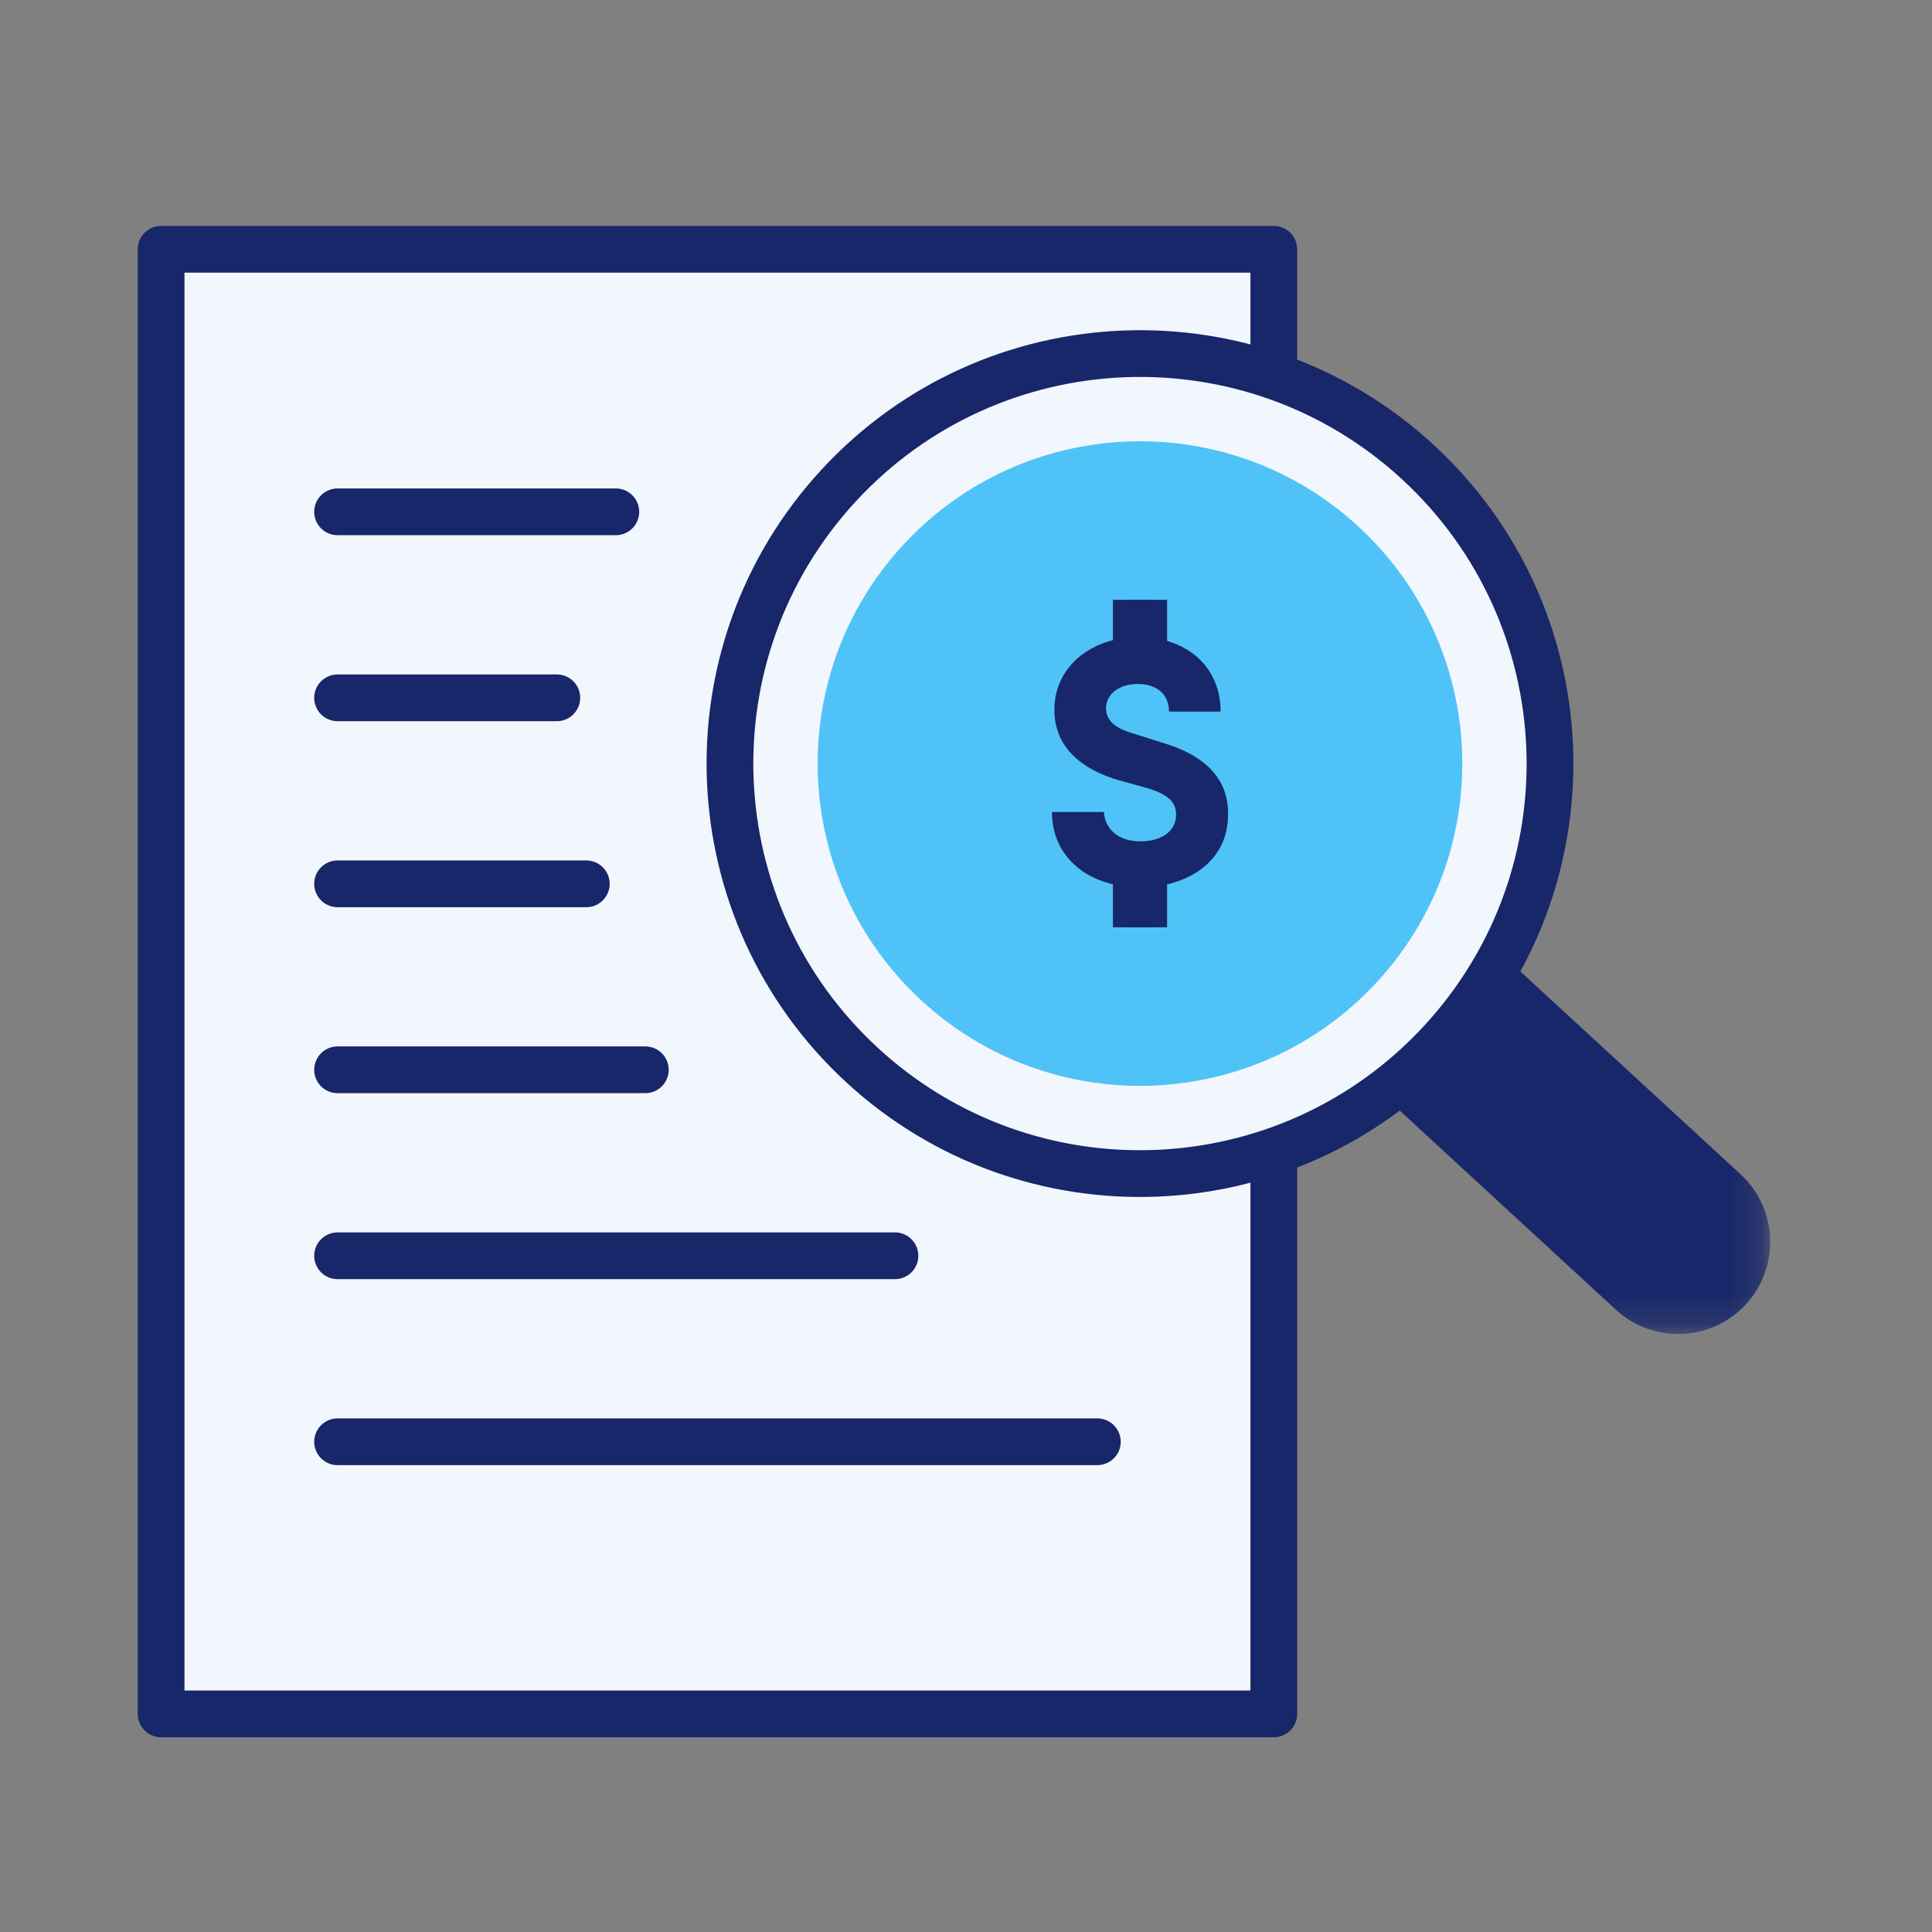
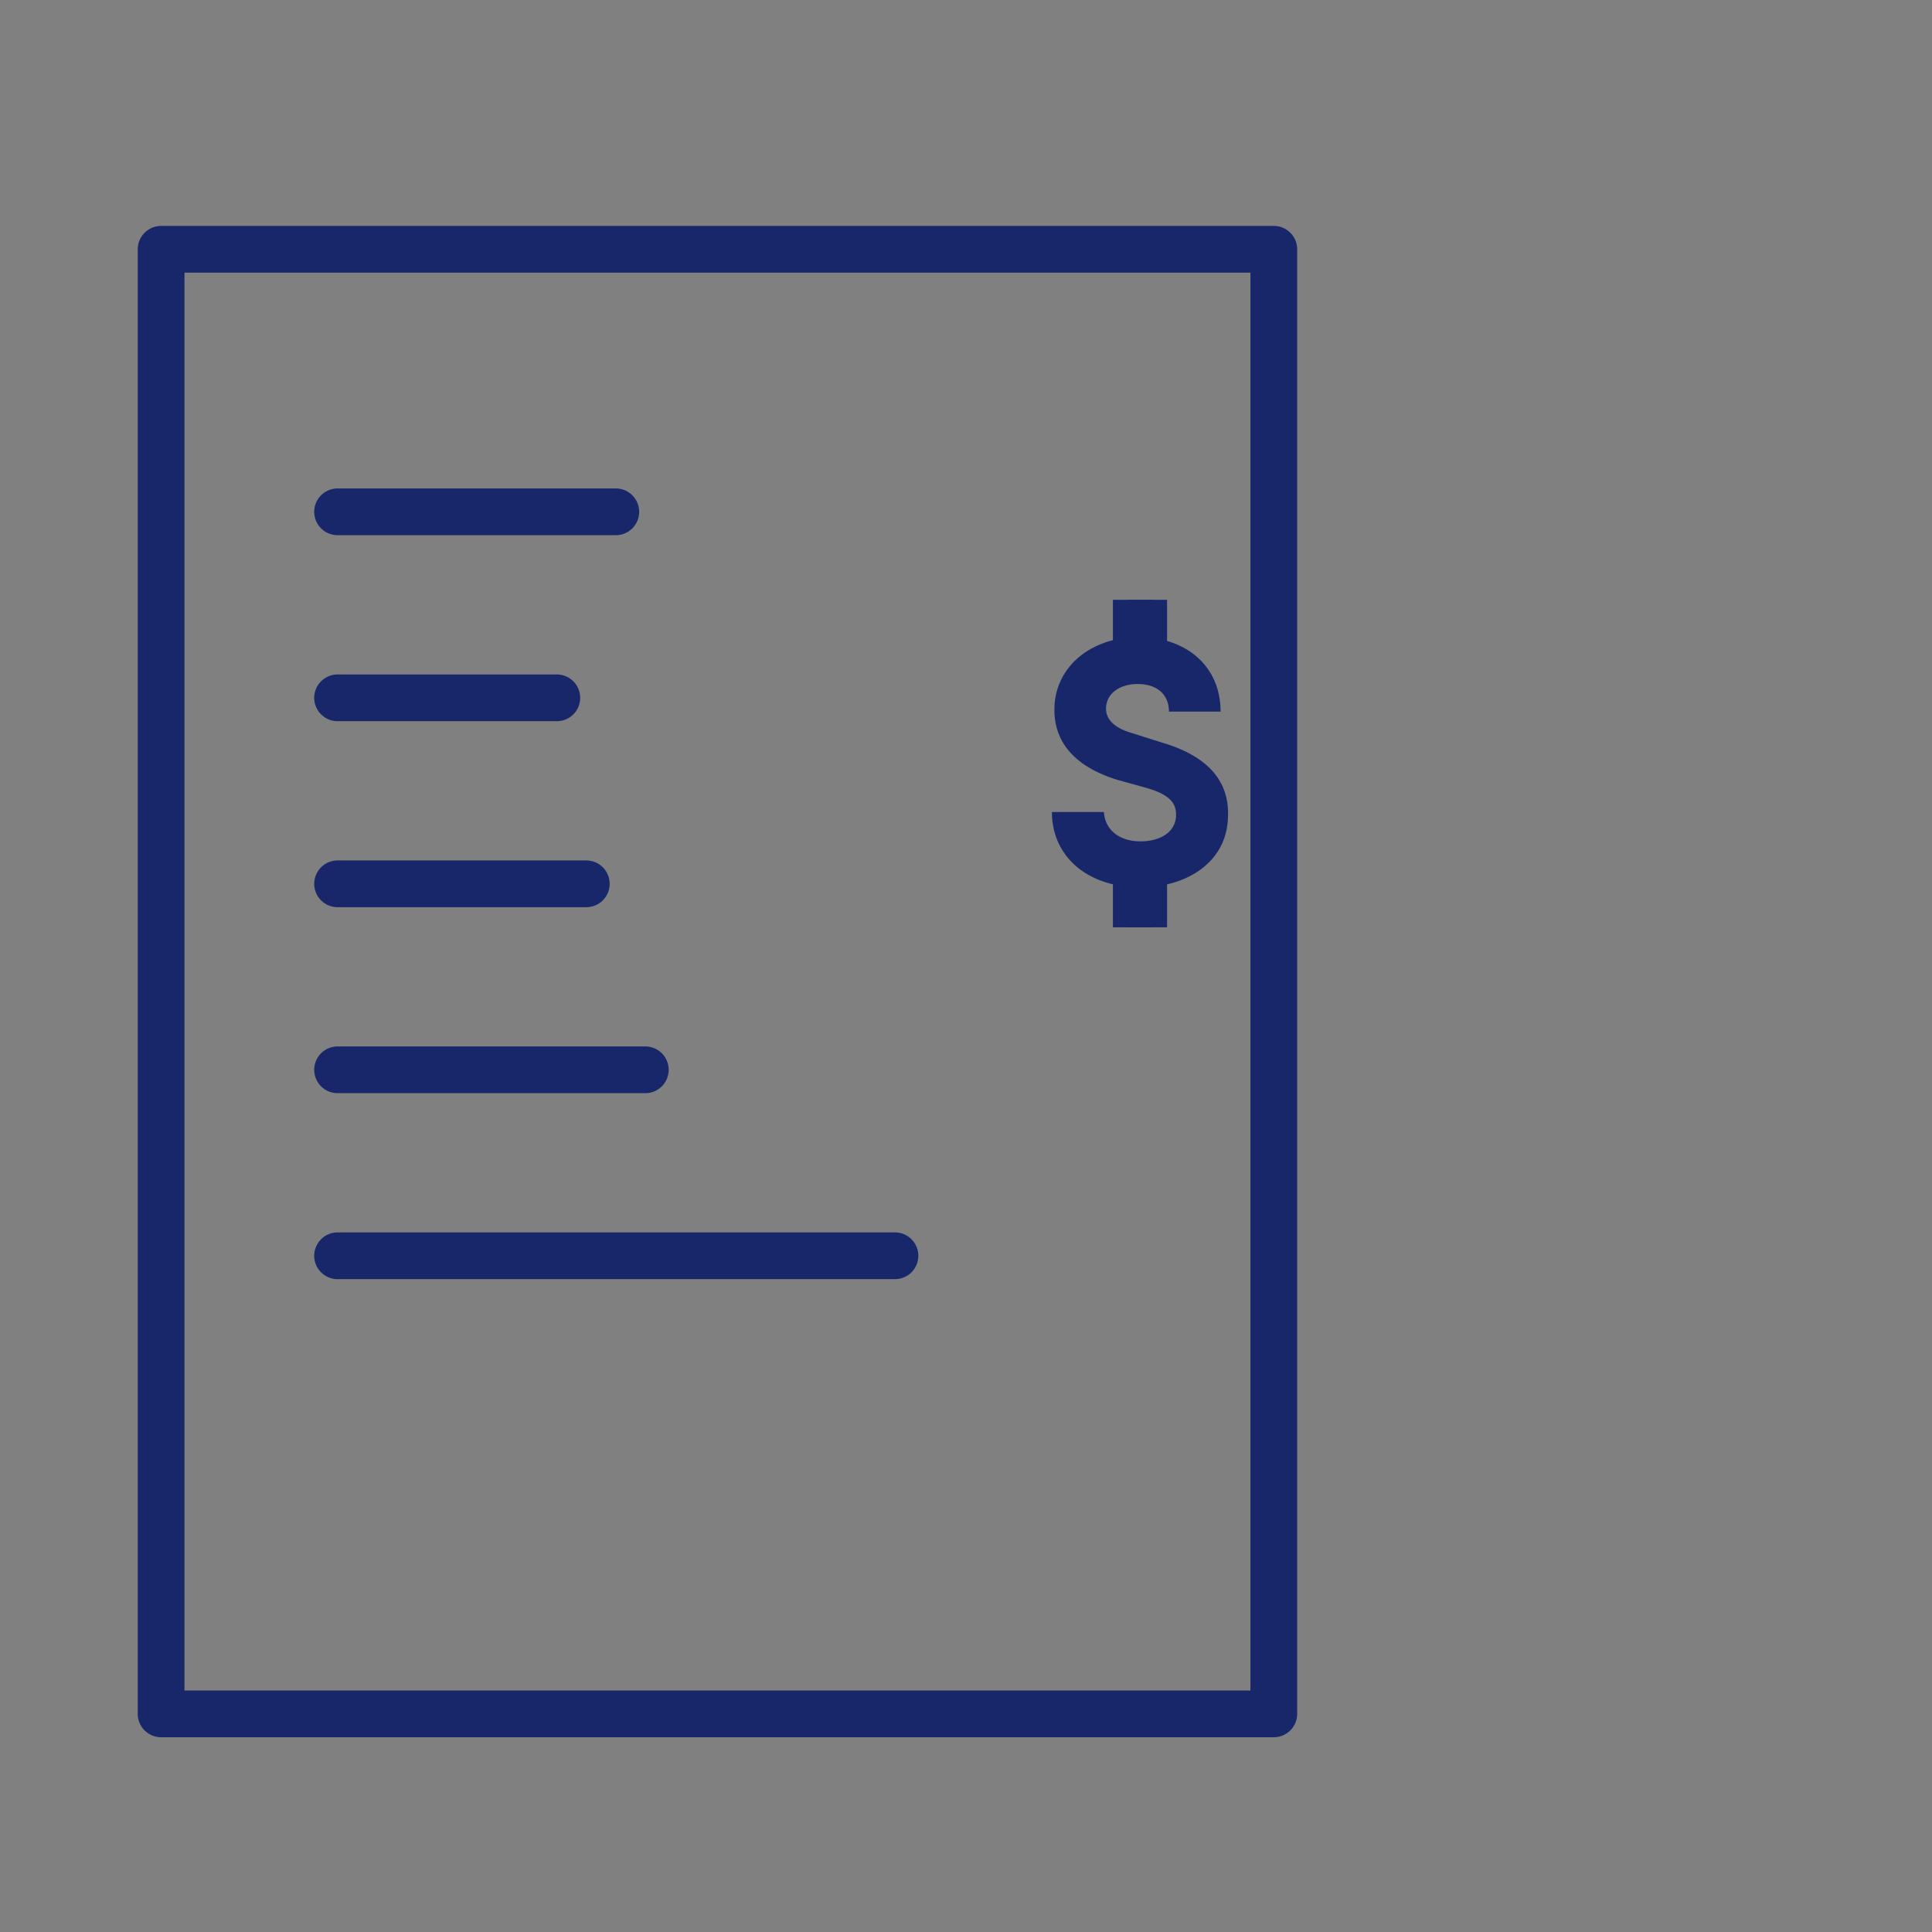
<svg xmlns="http://www.w3.org/2000/svg" width="62" height="62" viewBox="0 0 62 62" fill="none">
  <rect x="0" y="0" width="62" height="62" fill="#808080" stroke="none" />
-   <path fill-rule="evenodd" clip-rule="evenodd" d="M5 55H40.709V8H5V55Z" fill="#F2F6FD" />
+   <path fill-rule="evenodd" clip-rule="evenodd" d="M5 55V8H5V55Z" fill="#F2F6FD" />
  <path fill-rule="evenodd" clip-rule="evenodd" d="M5.17 55H40.878V8H5.17V55Z" stroke="#172769" stroke-width="1.5" stroke-linecap="round" stroke-linejoin="round" />
-   <path d="M10.833 46.268H35.215" stroke="#172769" stroke-width="1.5" stroke-linecap="round" stroke-linejoin="round" />
  <path d="M10.833 34.331H20.709" stroke="#172769" stroke-width="1.5" stroke-linecap="round" stroke-linejoin="round" />
  <path d="M10.833 40.299H28.72" stroke="#172769" stroke-width="1.5" stroke-linecap="round" stroke-linejoin="round" />
  <path d="M10.833 28.363H18.815" stroke="#172769" stroke-width="1.5" stroke-linecap="round" stroke-linejoin="round" />
  <path d="M10.833 22.394H17.869" stroke="#172769" stroke-width="1.5" stroke-linecap="round" stroke-linejoin="round" />
  <path d="M10.833 16.425H19.762" stroke="#172769" stroke-width="1.5" stroke-linecap="round" stroke-linejoin="round" />
  <mask id="mask0" mask-type="alpha" maskUnits="userSpaceOnUse" x="43" y="29" width="14" height="14">
    <path fill-rule="evenodd" clip-rule="evenodd" d="M43.181 29.696H56.808V42.809H43.181V29.696Z" fill="white" />
  </mask>
  <g mask="url(#mask0)">
-     <path fill-rule="evenodd" clip-rule="evenodd" d="M47.183 29.696L55.856 37.683C57.056 38.788 57.132 40.657 56.027 41.857C54.922 43.057 53.053 43.133 51.854 42.028L43.181 34.04" fill="#172769" />
-   </g>
-   <path fill-rule="evenodd" clip-rule="evenodd" d="M45.498 14.826C50.842 19.749 51.185 28.074 46.261 33.418C41.338 38.764 33.014 39.105 27.668 34.183C22.324 29.259 21.981 20.935 26.905 15.59C31.829 10.245 40.153 9.903 45.498 14.826Z" fill="#F2F6FD" />
-   <path fill-rule="evenodd" clip-rule="evenodd" d="M45.498 14.826C50.842 19.749 51.185 28.074 46.261 33.418C41.338 38.764 33.014 39.105 27.668 34.183C22.324 29.259 21.981 20.935 26.905 15.59C31.829 10.245 40.153 9.903 45.498 14.826Z" stroke="#172769" stroke-width="1.5" stroke-linecap="round" stroke-linejoin="round" />
-   <path fill-rule="evenodd" clip-rule="evenodd" d="M43.591 16.896C47.792 20.767 48.061 27.31 44.191 31.511C40.321 35.713 33.778 35.981 29.575 32.112C25.374 28.242 25.105 21.699 28.976 17.496C32.846 13.295 39.39 13.026 43.591 16.896Z" fill="#4FC3F7" />
+     </g>
  <path fill-rule="evenodd" clip-rule="evenodd" d="M37.004 19.25V20.475C38.263 20.645 39.17 21.508 39.17 22.836H37.514C37.514 22.314 37.162 21.95 36.504 21.95C35.925 21.95 35.493 22.268 35.493 22.734C35.493 22.938 35.573 23.312 36.334 23.528L37.264 23.823C39.159 24.368 39.432 25.434 39.409 26.184C39.387 27.591 38.24 28.329 37.004 28.454V29.759H36.175V28.454C34.699 28.306 33.757 27.352 33.757 26.059H35.426C35.448 26.558 35.845 27 36.595 27C37.264 27 37.73 26.682 37.741 26.172C37.752 25.82 37.593 25.514 36.799 25.287L35.857 25.026C34.133 24.493 33.836 23.483 33.836 22.779C33.836 21.497 34.847 20.6 36.175 20.464V19.25H37.004Z" fill="#172769" />
  <path fill-rule="evenodd" clip-rule="evenodd" d="M35.715 29.758H37.453V27.513H35.715V29.758Z" fill="#172769" />
  <path fill-rule="evenodd" clip-rule="evenodd" d="M35.715 21.494H37.453V19.249H35.715V21.494Z" fill="#172769" />
</svg>